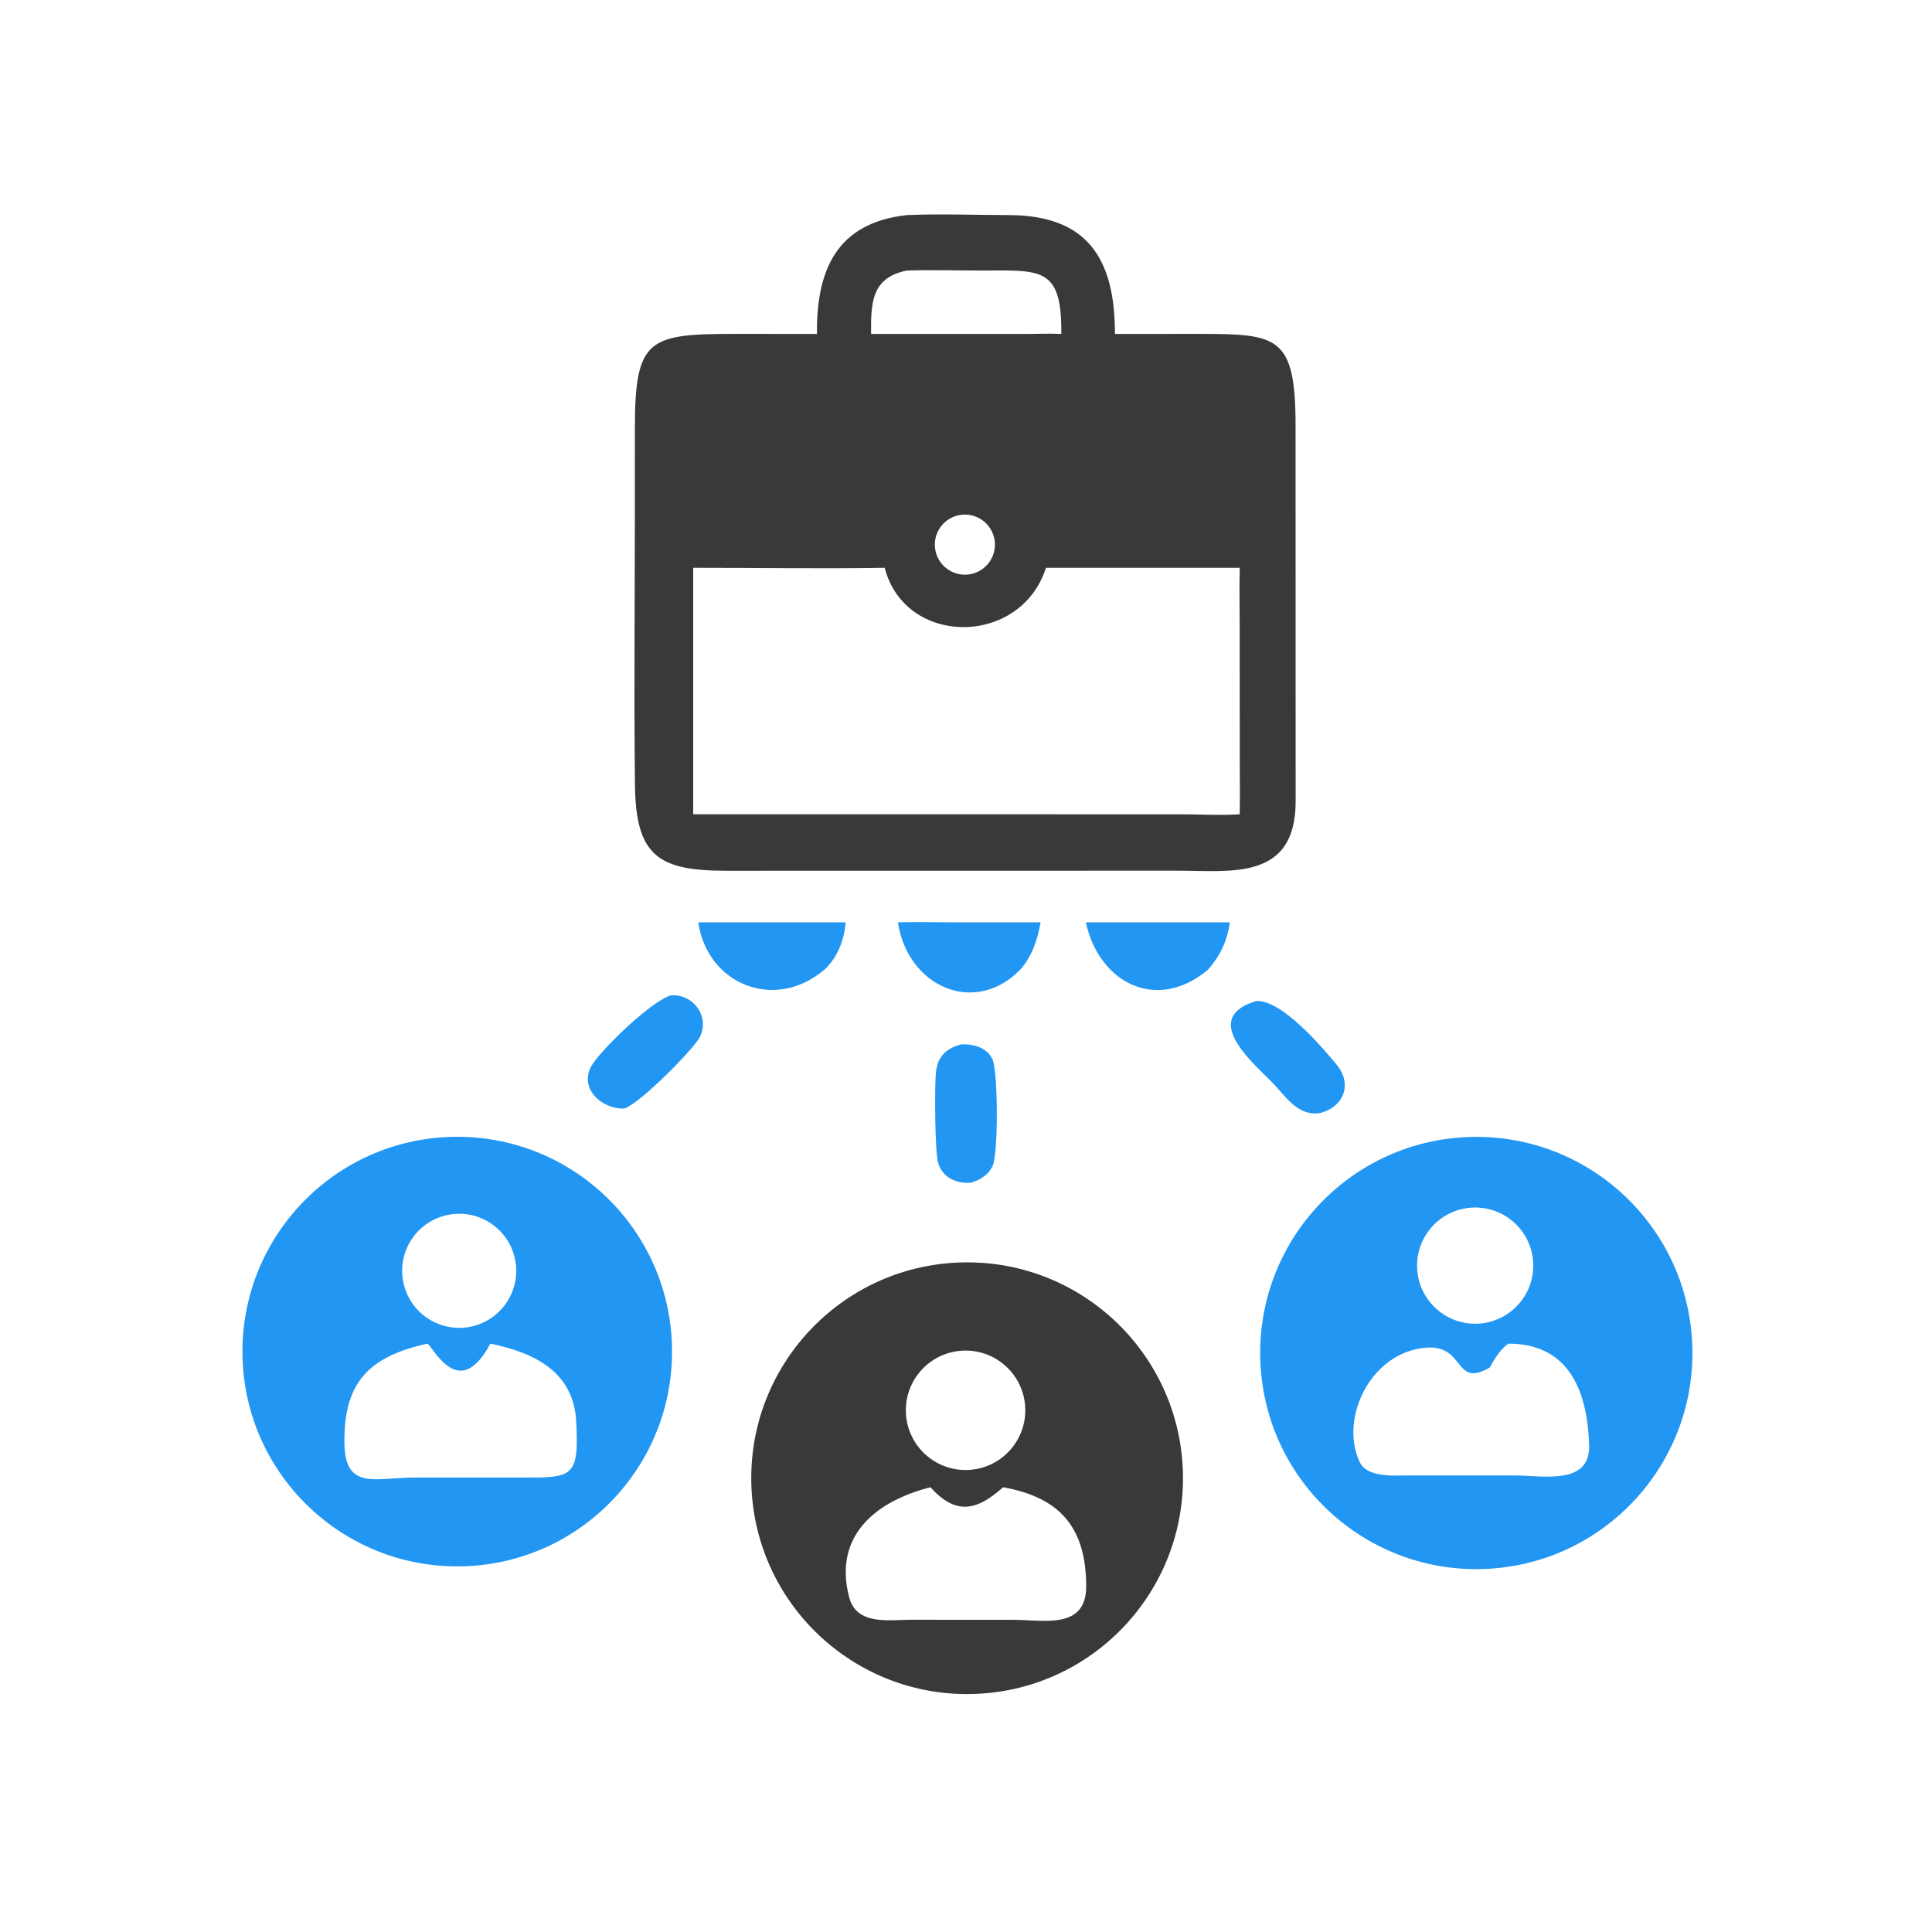
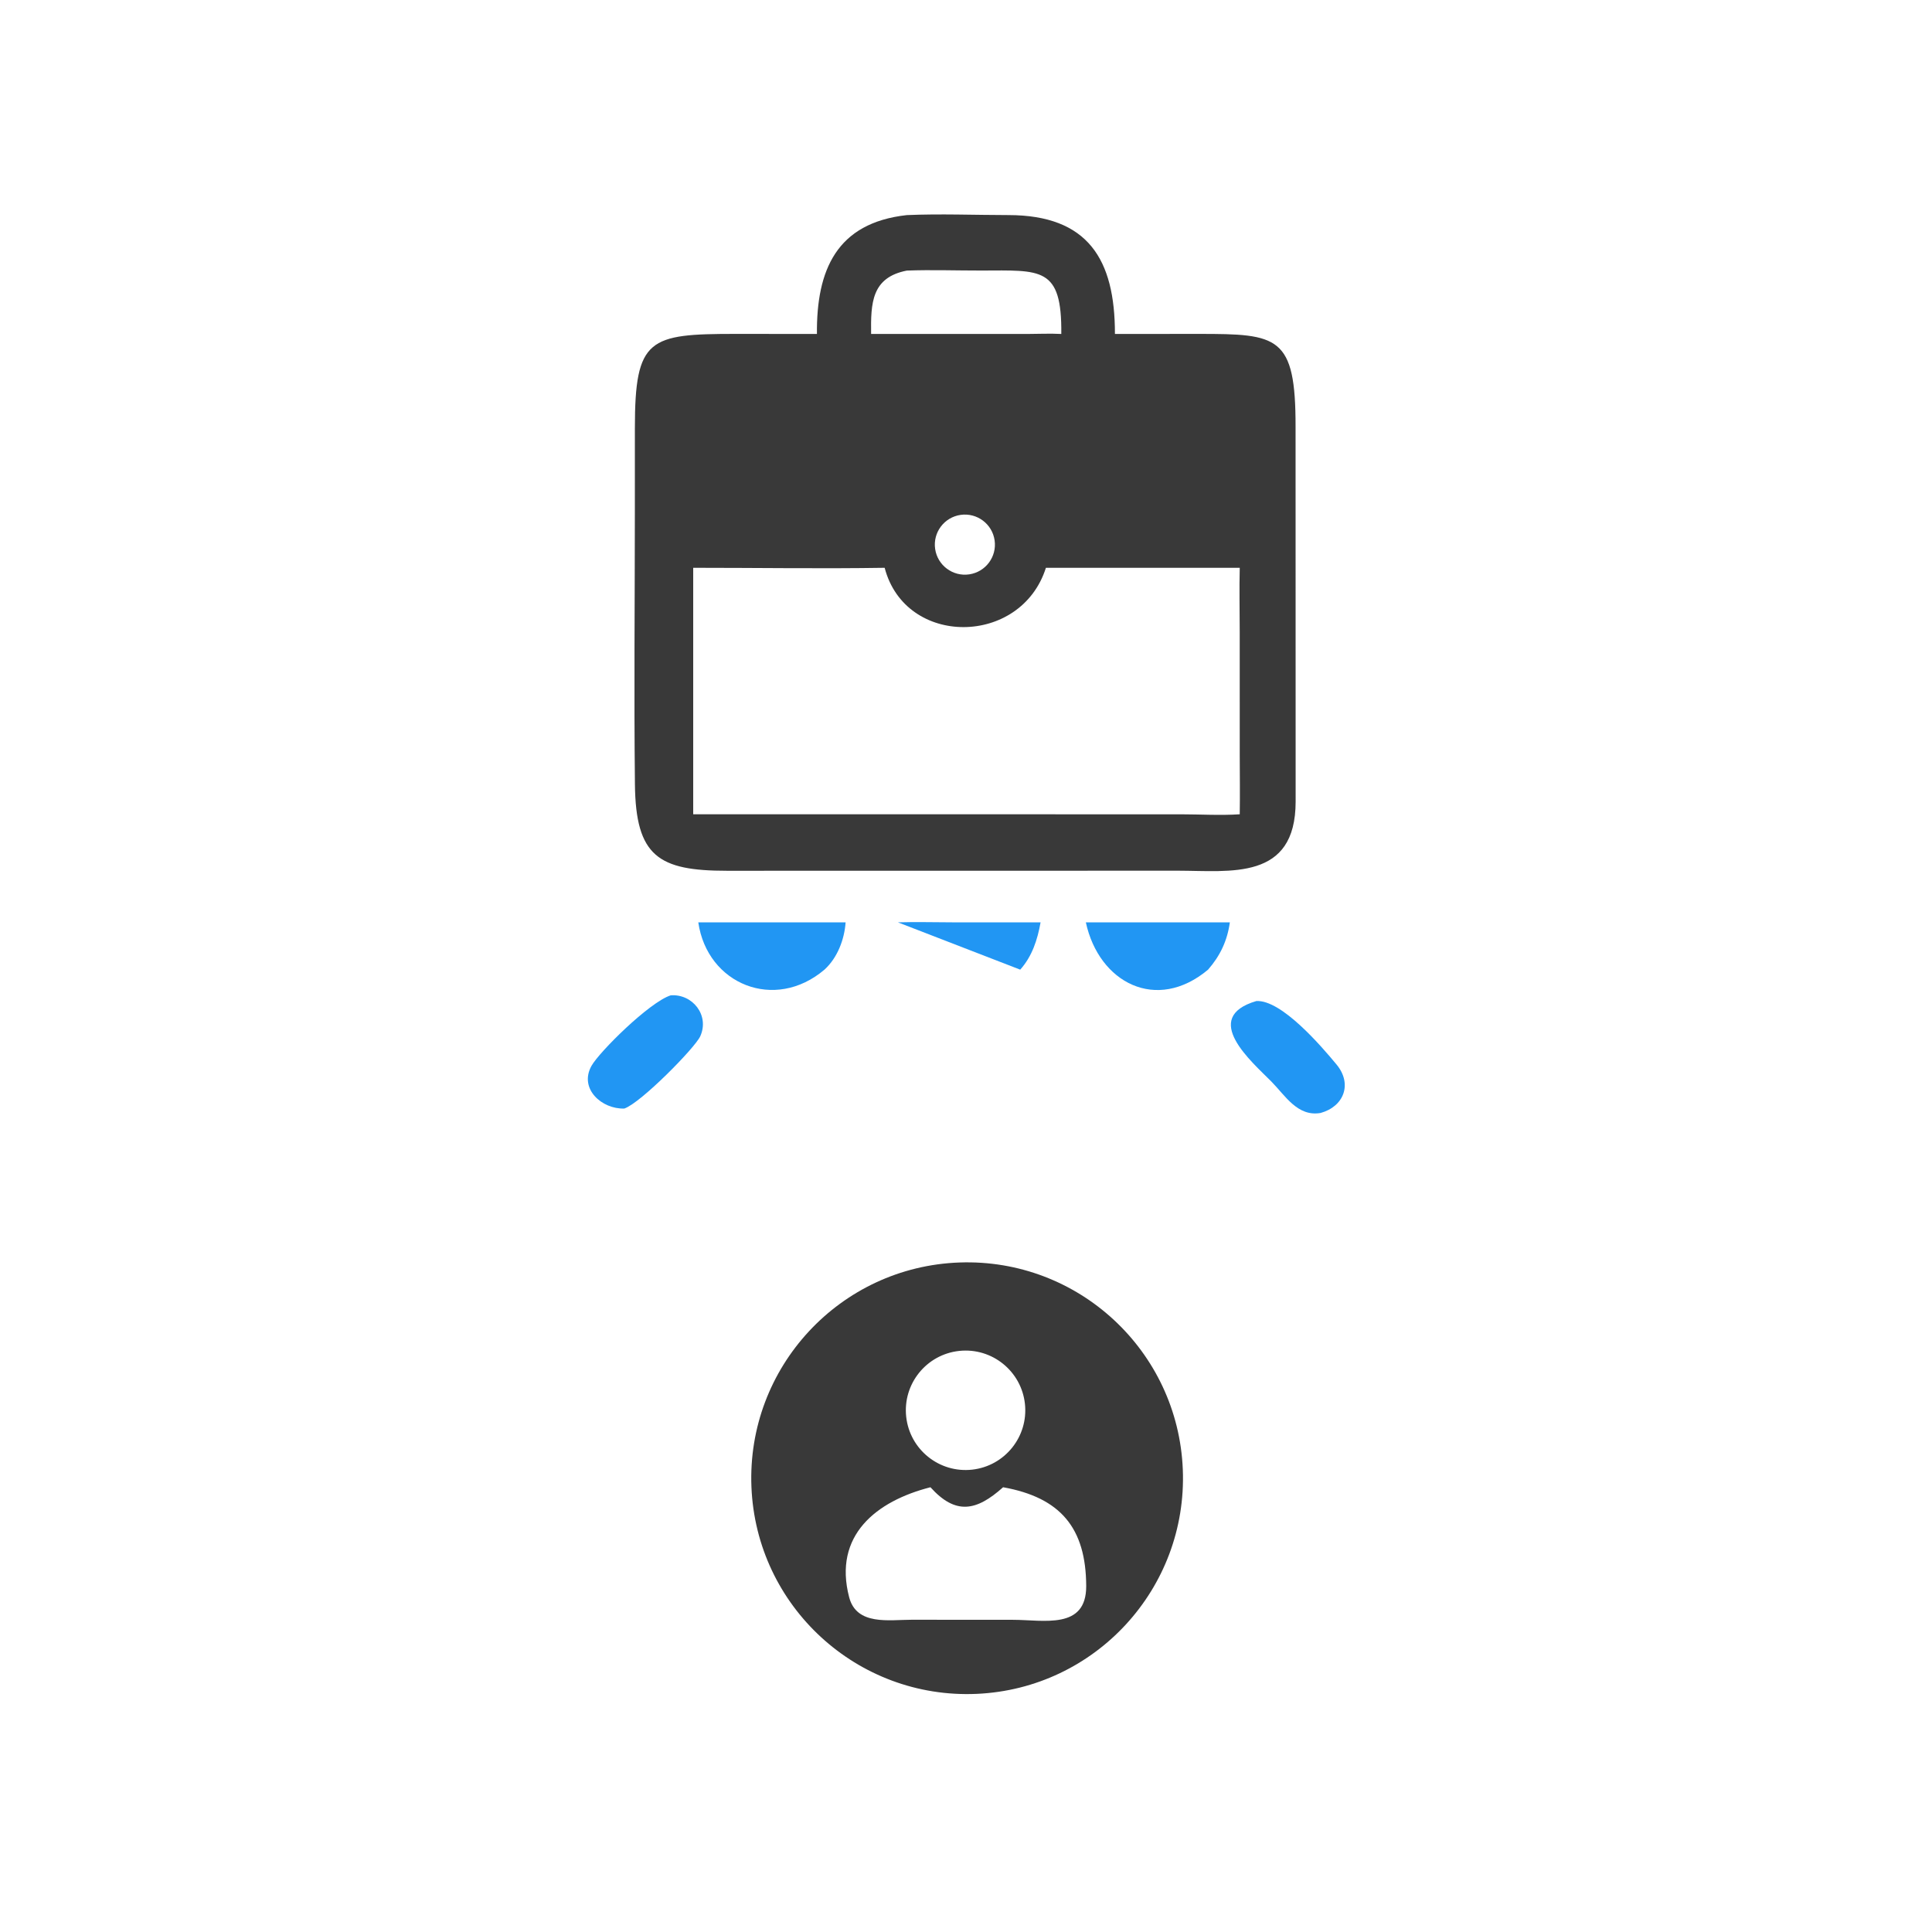
<svg xmlns="http://www.w3.org/2000/svg" version="1.1" style="display: block;" viewBox="0 0 2048 2048" width="512" height="512">
  <path transform="translate(0,0)" fill="rgb(57,57,57)" d="M 961.284 228.014 C 996.869 226.479 1033.33 227.959 1068.99 227.995 C 1153.46 228.082 1181.97 275.01 1181.87 354.017 L 1270.91 353.954 C 1354.88 353.958 1373.51 355.89 1373.35 452.622 L 1373.43 849.711 C 1373.43 933.867 1304.32 923.022 1248.54 922.97 L 1089.25 923.007 L 770.464 923.052 C 698.019 923.073 673.894 907.677 673.053 831.577 C 671.981 734.481 672.962 637.261 672.978 540.153 L 672.999 453.716 C 673.033 358.354 687.85 353.943 779.991 353.949 L 865.986 354.017 C 865.366 286.371 886.724 236.252 961.284 228.014 z M 937.777 601.884 C 870.199 602.952 802.425 601.873 734.825 601.884 L 734.825 863.175 L 1251.7 863.197 C 1272.37 863.215 1293.6 864.538 1314.18 863.175 C 1314.49 842.624 1314.25 822.053 1314.18 801.5 L 1314.15 669.988 C 1314.15 647.32 1313.6 624.535 1314.18 601.884 L 1108.71 601.884 C 1082.3 685.224 959.77 686.195 937.777 601.884 z M 923.413 354.017 L 1089.25 354.017 C 1101.08 353.975 1113.22 353.395 1125.02 354.017 C 1125.77 282.38 1103.51 286.658 1040.06 286.778 C 1013.85 286.827 987.467 285.845 961.284 286.828 C 923.778 294.144 923.013 321.318 923.413 354.017 z M 1027.46 608.845 C 1044.84 606.28 1056.86 590.138 1054.33 572.759 C 1051.81 555.38 1035.7 543.321 1018.31 545.8 C 1000.87 548.289 988.758 564.469 991.29 581.909 C 993.821 599.349 1010.03 611.419 1027.46 608.845 z" />
-   <path transform="translate(0,0)" fill="rgb(33,150,243)" d="M 1553.21 1205.45 C 1679.63 1198.97 1787.34 1296.24 1793.74 1422.66 C 1800.14 1549.08 1702.81 1656.73 1576.38 1663.06 C 1450.07 1669.37 1342.53 1572.14 1336.14 1445.83 C 1329.74 1319.52 1426.91 1211.92 1553.21 1205.45 z M 1496.5 1564.03 L 1606.62 1564.08 C 1635.14 1564.08 1685.92 1574.98 1684.56 1531.87 C 1682.82 1476.74 1664.65 1424.36 1598.89 1424.3 C 1589.46 1431.22 1584.85 1439.83 1579.12 1449.69 L 1578.01 1450.32 C 1540.7 1470.96 1553.61 1424.92 1511.09 1428.64 C 1453.22 1433.69 1419.87 1502.63 1441.03 1549.22 C 1449.45 1567.76 1480.37 1563.75 1496.5 1564.03 z M 1572.51 1402.57 C 1605.96 1397.76 1629.28 1366.89 1624.78 1333.4 C 1620.27 1299.9 1589.62 1276.3 1556.08 1280.5 C 1522.12 1284.75 1498.13 1315.89 1502.7 1349.82 C 1507.26 1383.75 1538.62 1407.44 1572.51 1402.57 z" />
  <path transform="translate(0,0)" fill="rgb(57,57,57)" d="M 1017.13 1338.29 C 1143.02 1333.85 1248.82 1431.99 1253.83 1557.86 C 1258.85 1683.73 1161.19 1789.98 1035.35 1795.57 C 908.687 1801.19 801.597 1702.76 796.55 1576.08 C 791.504 1449.39 890.424 1342.76 1017.13 1338.29 z M 986.313 1576.54 C 928.981 1591.16 883.009 1627.49 900.142 1693.15 C 908.04 1723.42 942.442 1717 966.5 1717 L 1073.78 1717.07 C 1106.23 1717.08 1151.61 1727.94 1151.42 1681.23 C 1151.18 1619.84 1124.33 1587.48 1063.32 1576.54 C 1035.06 1601.86 1013.07 1606.22 986.313 1576.54 z M 1030.6 1557.88 C 1065.25 1553.99 1090.23 1522.81 1086.47 1488.14 C 1082.71 1453.48 1051.63 1428.38 1016.95 1432.01 C 982.085 1435.66 956.825 1466.95 960.605 1501.8 C 964.384 1536.65 995.764 1561.79 1030.6 1557.88 z" />
-   <path transform="translate(0,0)" fill="rgb(33,150,243)" d="M 480.074 1205.1 C 605.961 1202.54 710.025 1302.64 712.356 1428.53 C 714.686 1554.42 614.398 1658.3 488.503 1660.4 C 362.93 1662.5 259.372 1562.53 257.048 1436.96 C 254.723 1311.39 354.51 1207.65 480.074 1205.1 z M 453.052 1424.3 C 390.37 1438.16 364.496 1465.91 365.058 1529.14 C 365.514 1580.47 397.686 1566.29 439.868 1566.25 L 550.914 1566.24 C 607.075 1566.51 613.958 1566.82 610.814 1506.89 C 608.035 1453.92 566.323 1433.87 519.78 1424.3 C 486.408 1487.06 459.244 1427.61 453.052 1424.3 z M 497.323 1406.64 C 530.096 1400.83 552.008 1369.62 546.345 1336.83 C 540.683 1304.03 509.575 1281.97 476.751 1287.49 C 443.715 1293.04 421.488 1324.39 427.187 1357.4 C 432.886 1390.41 464.338 1412.49 497.323 1406.64 z" />
  <path transform="translate(0,0)" fill="rgb(33,150,243)" d="M 740.222 977.729 L 896.38 977.729 C 895.116 995.989 887.632 1015.46 873.964 1027.87 C 821.298 1072.64 749.731 1043.51 740.222 977.729 z" />
-   <path transform="translate(0,0)" fill="rgb(33,150,243)" d="M 951.804 977.729 C 971.029 977.119 990.47 977.712 1009.72 977.719 L 1103.06 977.729 C 1099.78 996.163 1094.1 1013.74 1081.48 1027.87 C 1033.08 1077.42 962.23 1046 951.804 977.729 z" />
-   <path transform="translate(0,0)" fill="rgb(33,150,243)" d="M 1018.76 1107.12 C 1031.49 1106.38 1046.94 1110.5 1052.24 1123.43 C 1058.07 1137.69 1058.28 1223.27 1052.18 1236 C 1047.53 1245.72 1039.63 1250.1 1029.96 1253.61 C 1014.35 1255.13 999.03 1248.65 994.38 1232.38 C 990.997 1220.54 990.611 1151.61 992.087 1137.22 C 993.818 1120.36 1002.21 1111.62 1018.76 1107.12 z" />
+   <path transform="translate(0,0)" fill="rgb(33,150,243)" d="M 951.804 977.729 C 971.029 977.119 990.47 977.712 1009.72 977.719 L 1103.06 977.729 C 1099.78 996.163 1094.1 1013.74 1081.48 1027.87 z" />
  <path transform="translate(0,0)" fill="rgb(33,150,243)" d="M 710.998 1055.09 C 734.093 1053.38 752.33 1076.21 742.312 1098.47 C 736.787 1110.75 679.019 1169.38 661.79 1175.1 C 637.958 1175.93 613.57 1154.16 626.941 1129.96 C 635.088 1115.21 688.386 1062.28 710.998 1055.09 z" />
  <path transform="translate(0,0)" fill="rgb(33,150,243)" d="M 1151.05 977.729 L 1303.7 977.729 C 1301.01 997.115 1293.46 1013.18 1280.61 1027.87 C 1225.91 1073.71 1164.87 1041.73 1151.05 977.729 z" />
  <path transform="translate(0,0)" fill="rgb(33,150,243)" d="M 1331.77 1061.15 C 1358.46 1059.58 1400.97 1109.33 1416.79 1128.43 C 1433.84 1149 1424.65 1172.94 1399.9 1179.79 C 1375.4 1184 1362.5 1161.44 1347.64 1146.42 C 1327.17 1125.73 1272.01 1078.77 1331.77 1061.15 z" />
</svg>